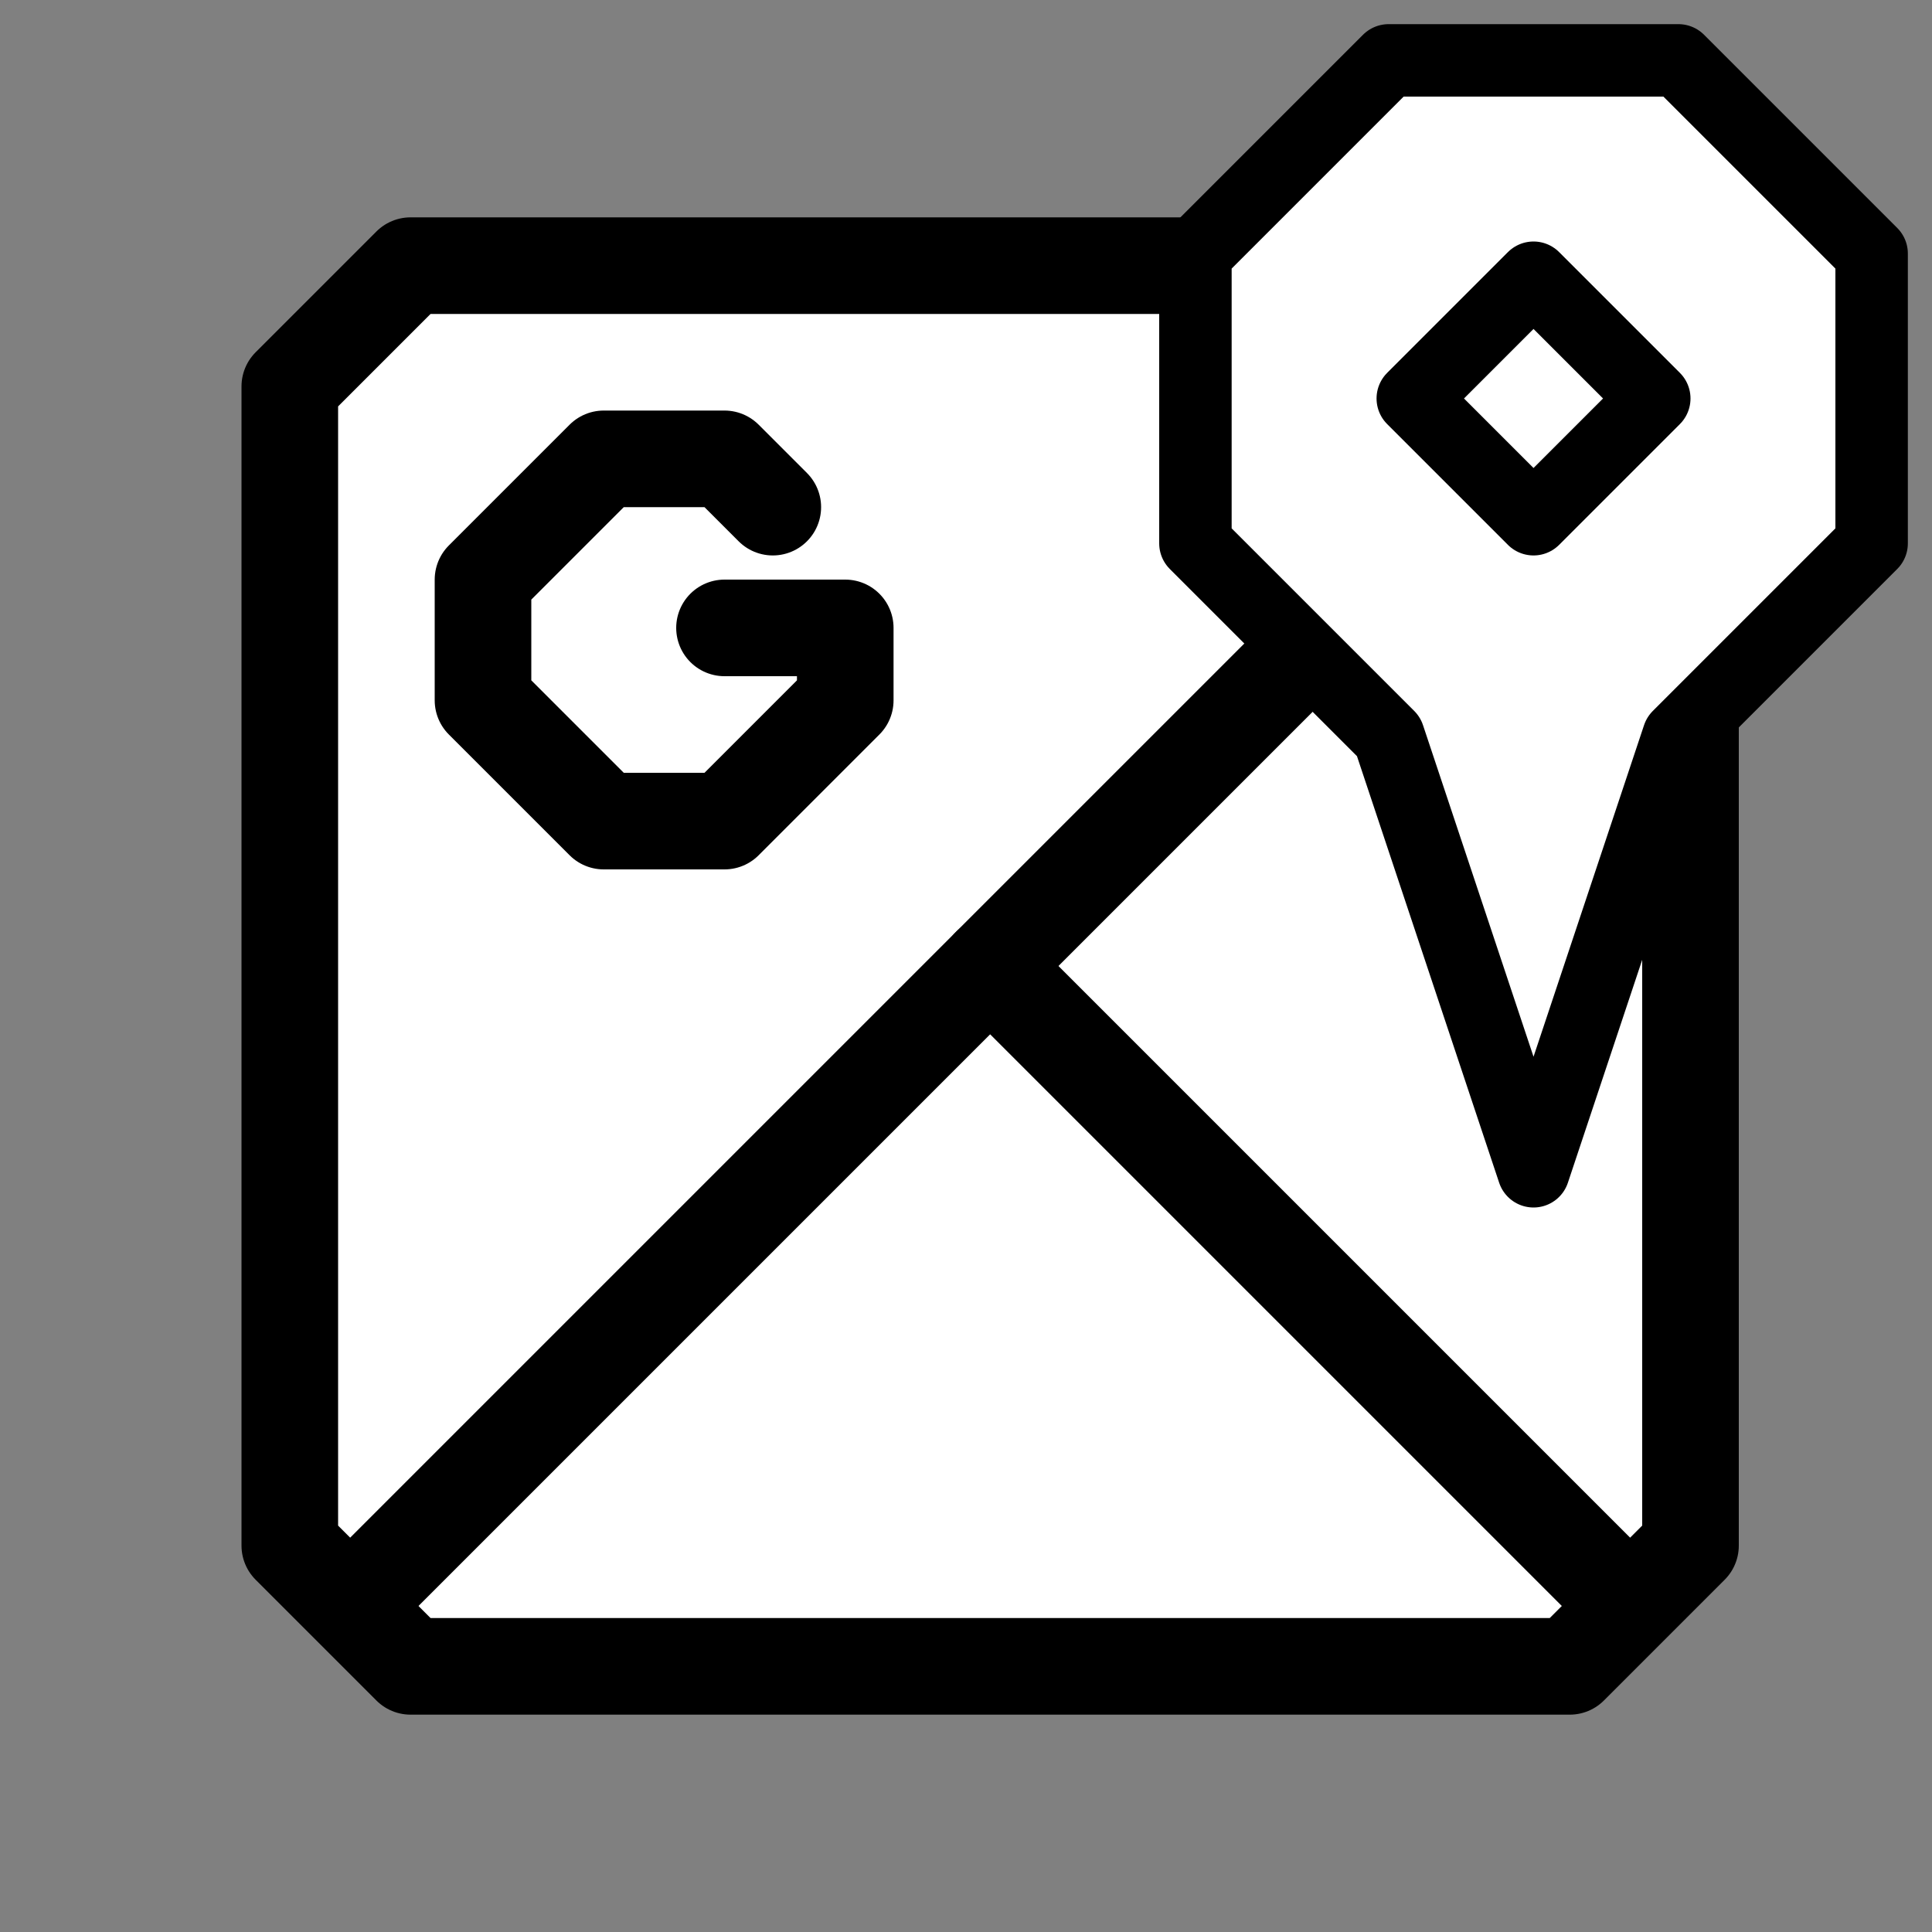
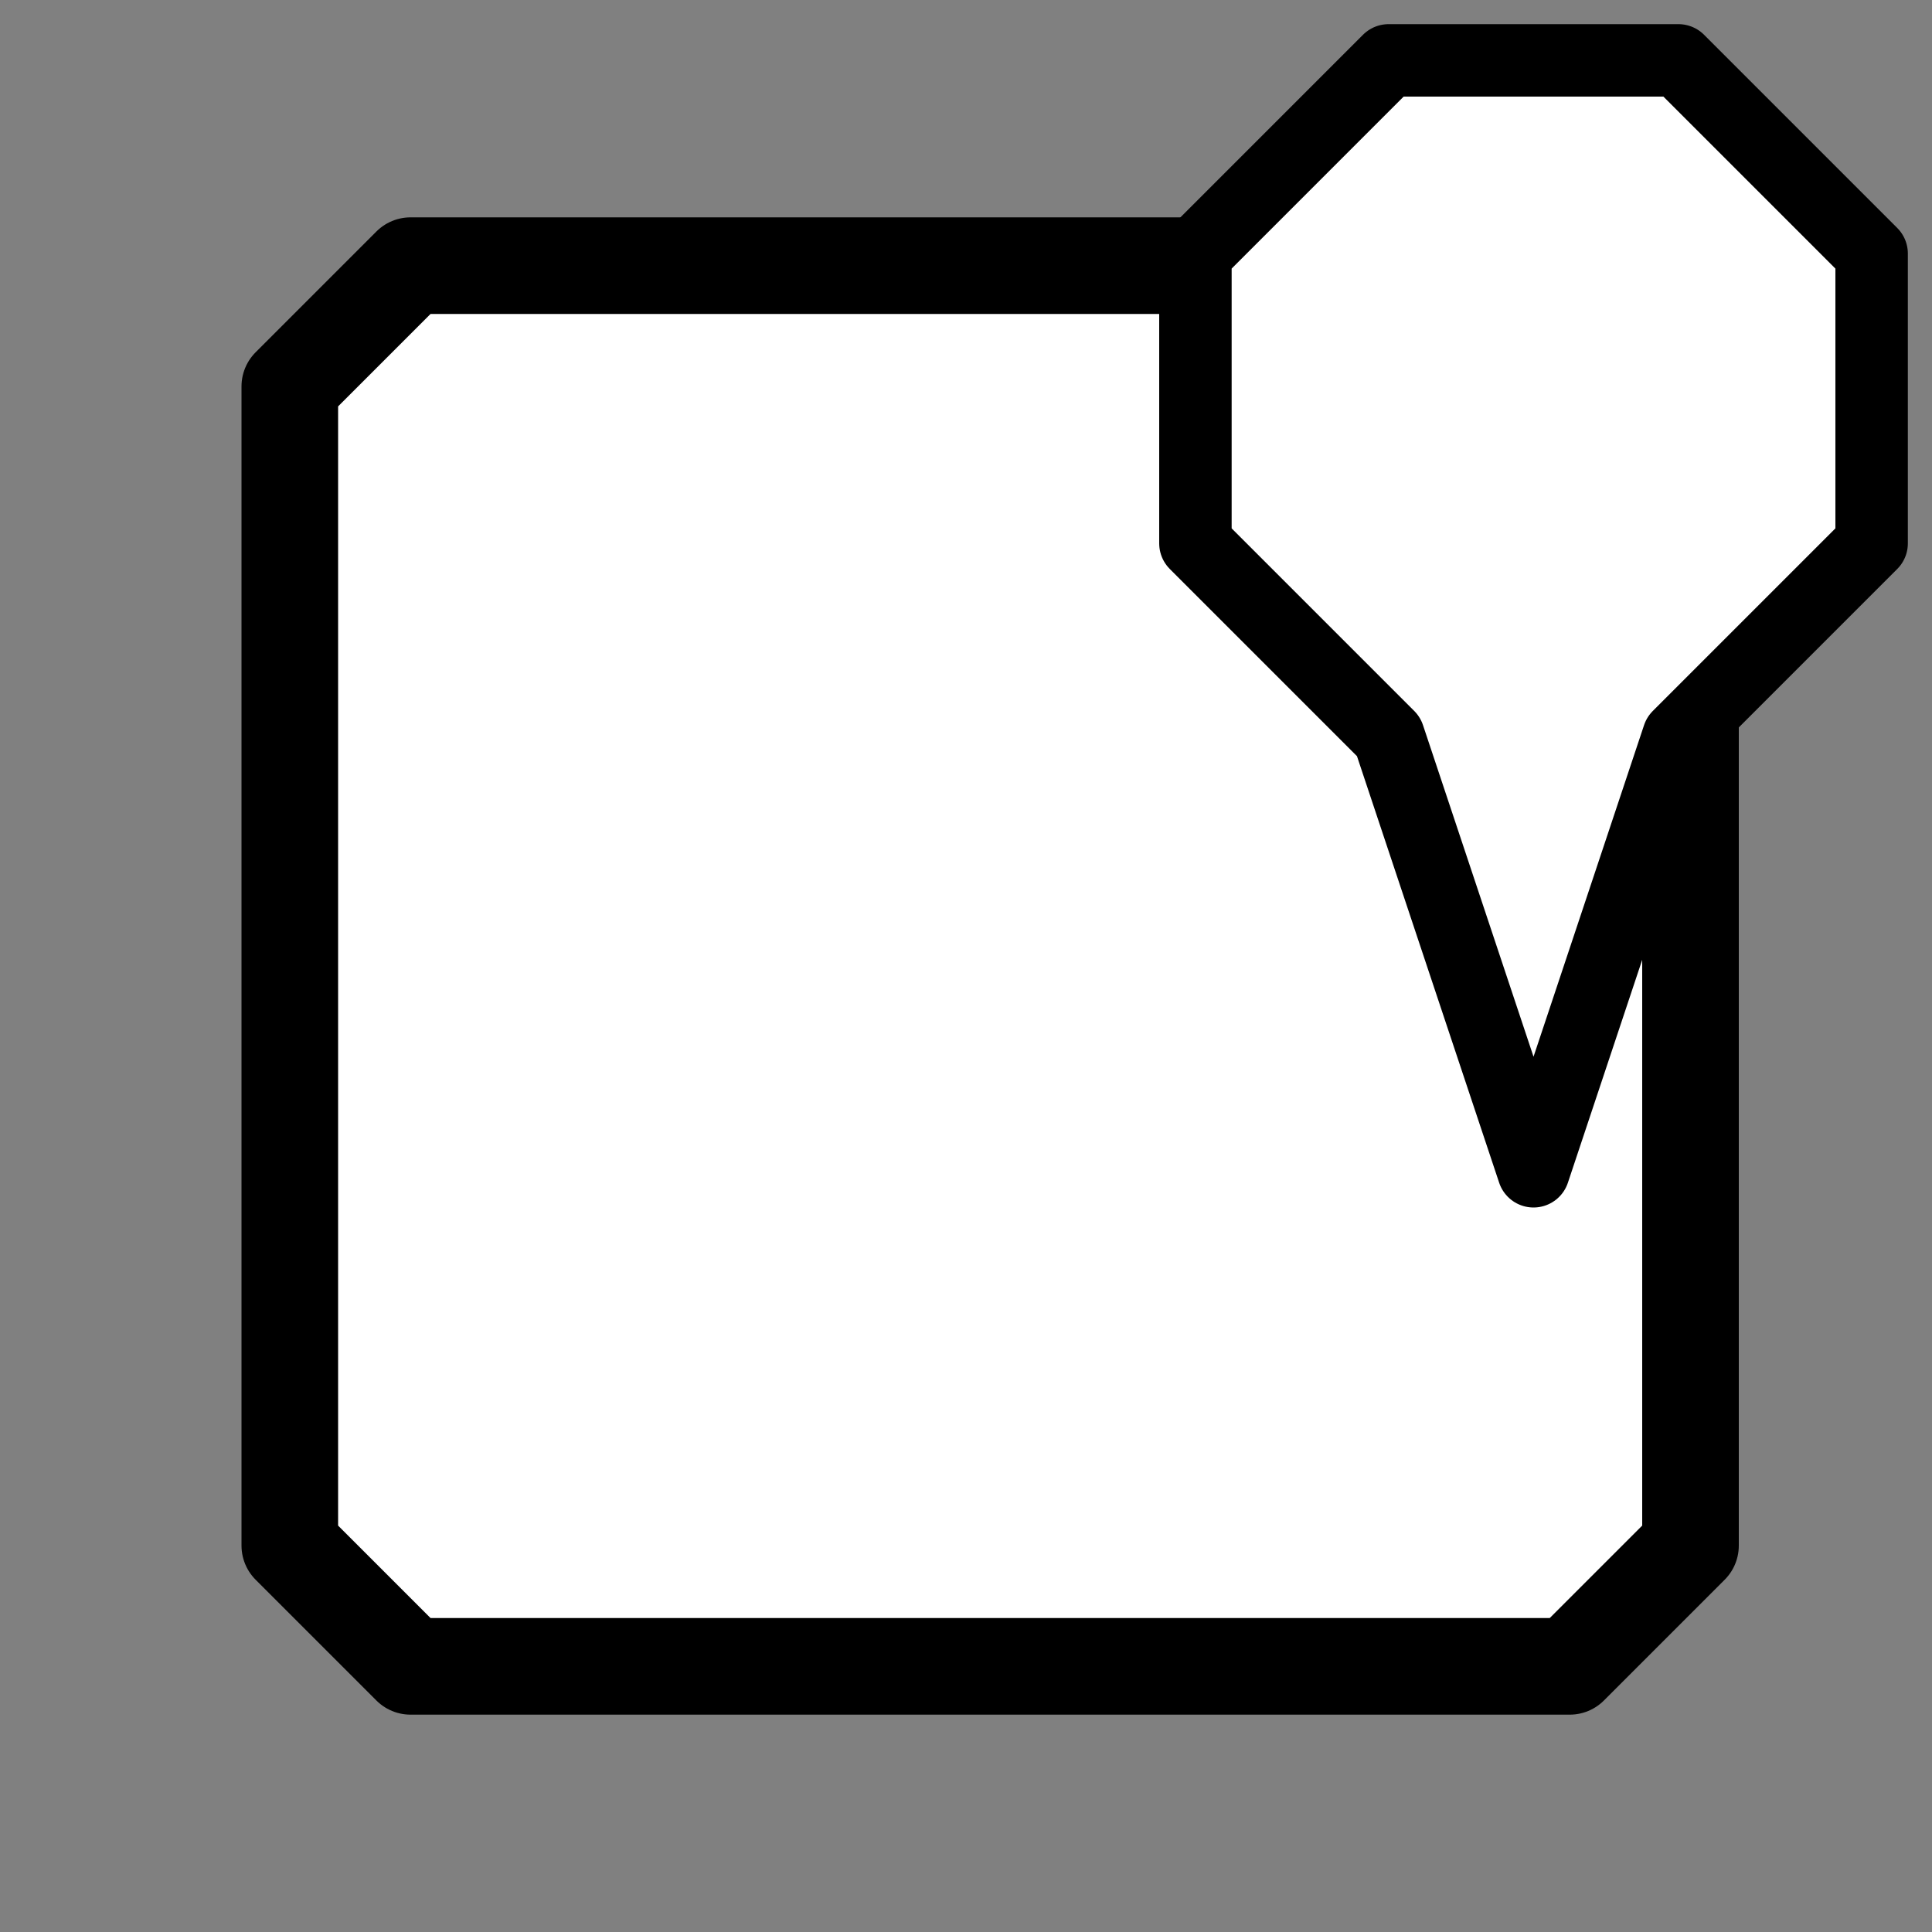
<svg xmlns="http://www.w3.org/2000/svg" version="1.2" baseProfile="tiny" id="Comments" x="0px" y="0px" viewBox="0 0 80 80" xml:space="preserve">
  <rect x="0" y="0" width="80" height="80" fill="#808080" stroke="none" />
  <polygon fill="#FFFFFF" stroke="#000000" stroke-width="4" stroke-linecap="round" stroke-linejoin="round" stroke-miterlimit="10" points="  17,69 12,64 12,16 17,11 65,11 70,16 70,64 65,69 " />
-   <line fill="none" stroke="#000000" stroke-width="4" stroke-linecap="round" stroke-linejoin="round" stroke-miterlimit="10" x1="67" y1="14" x2="15" y2="66" />
-   <line fill="none" stroke="#000000" stroke-width="4" stroke-linecap="round" stroke-linejoin="round" stroke-miterlimit="10" x1="67" y1="66" x2="41" y2="40" />
  <polygon fill="#FFFFFF" stroke="#000000" stroke-width="3" stroke-linecap="round" stroke-linejoin="round" stroke-miterlimit="10" points="  49.5,22.5 49.5,10.5 57.5,2.5 69.5,2.5 77.5,10.5 77.5,22.5 69.5,30.5 63.5,48.5 57.5,30.5 " />
-   <polyline fill="#FFFFFF" stroke="#000000" stroke-width="4" stroke-linecap="round" stroke-linejoin="round" stroke-miterlimit="10" points="  32,21 30,19 25,19 20,24 20,29 25,34 30,34 35,29 35,26 30,26 " />
-   <polyline fill="#FFFFFF" stroke="#000000" stroke-width="3" stroke-linecap="round" stroke-linejoin="round" stroke-miterlimit="10" points="  63.5,11.5 68.5,16.5 63.5,21.5 58.5,16.5 63.5,11.5 " />
</svg>